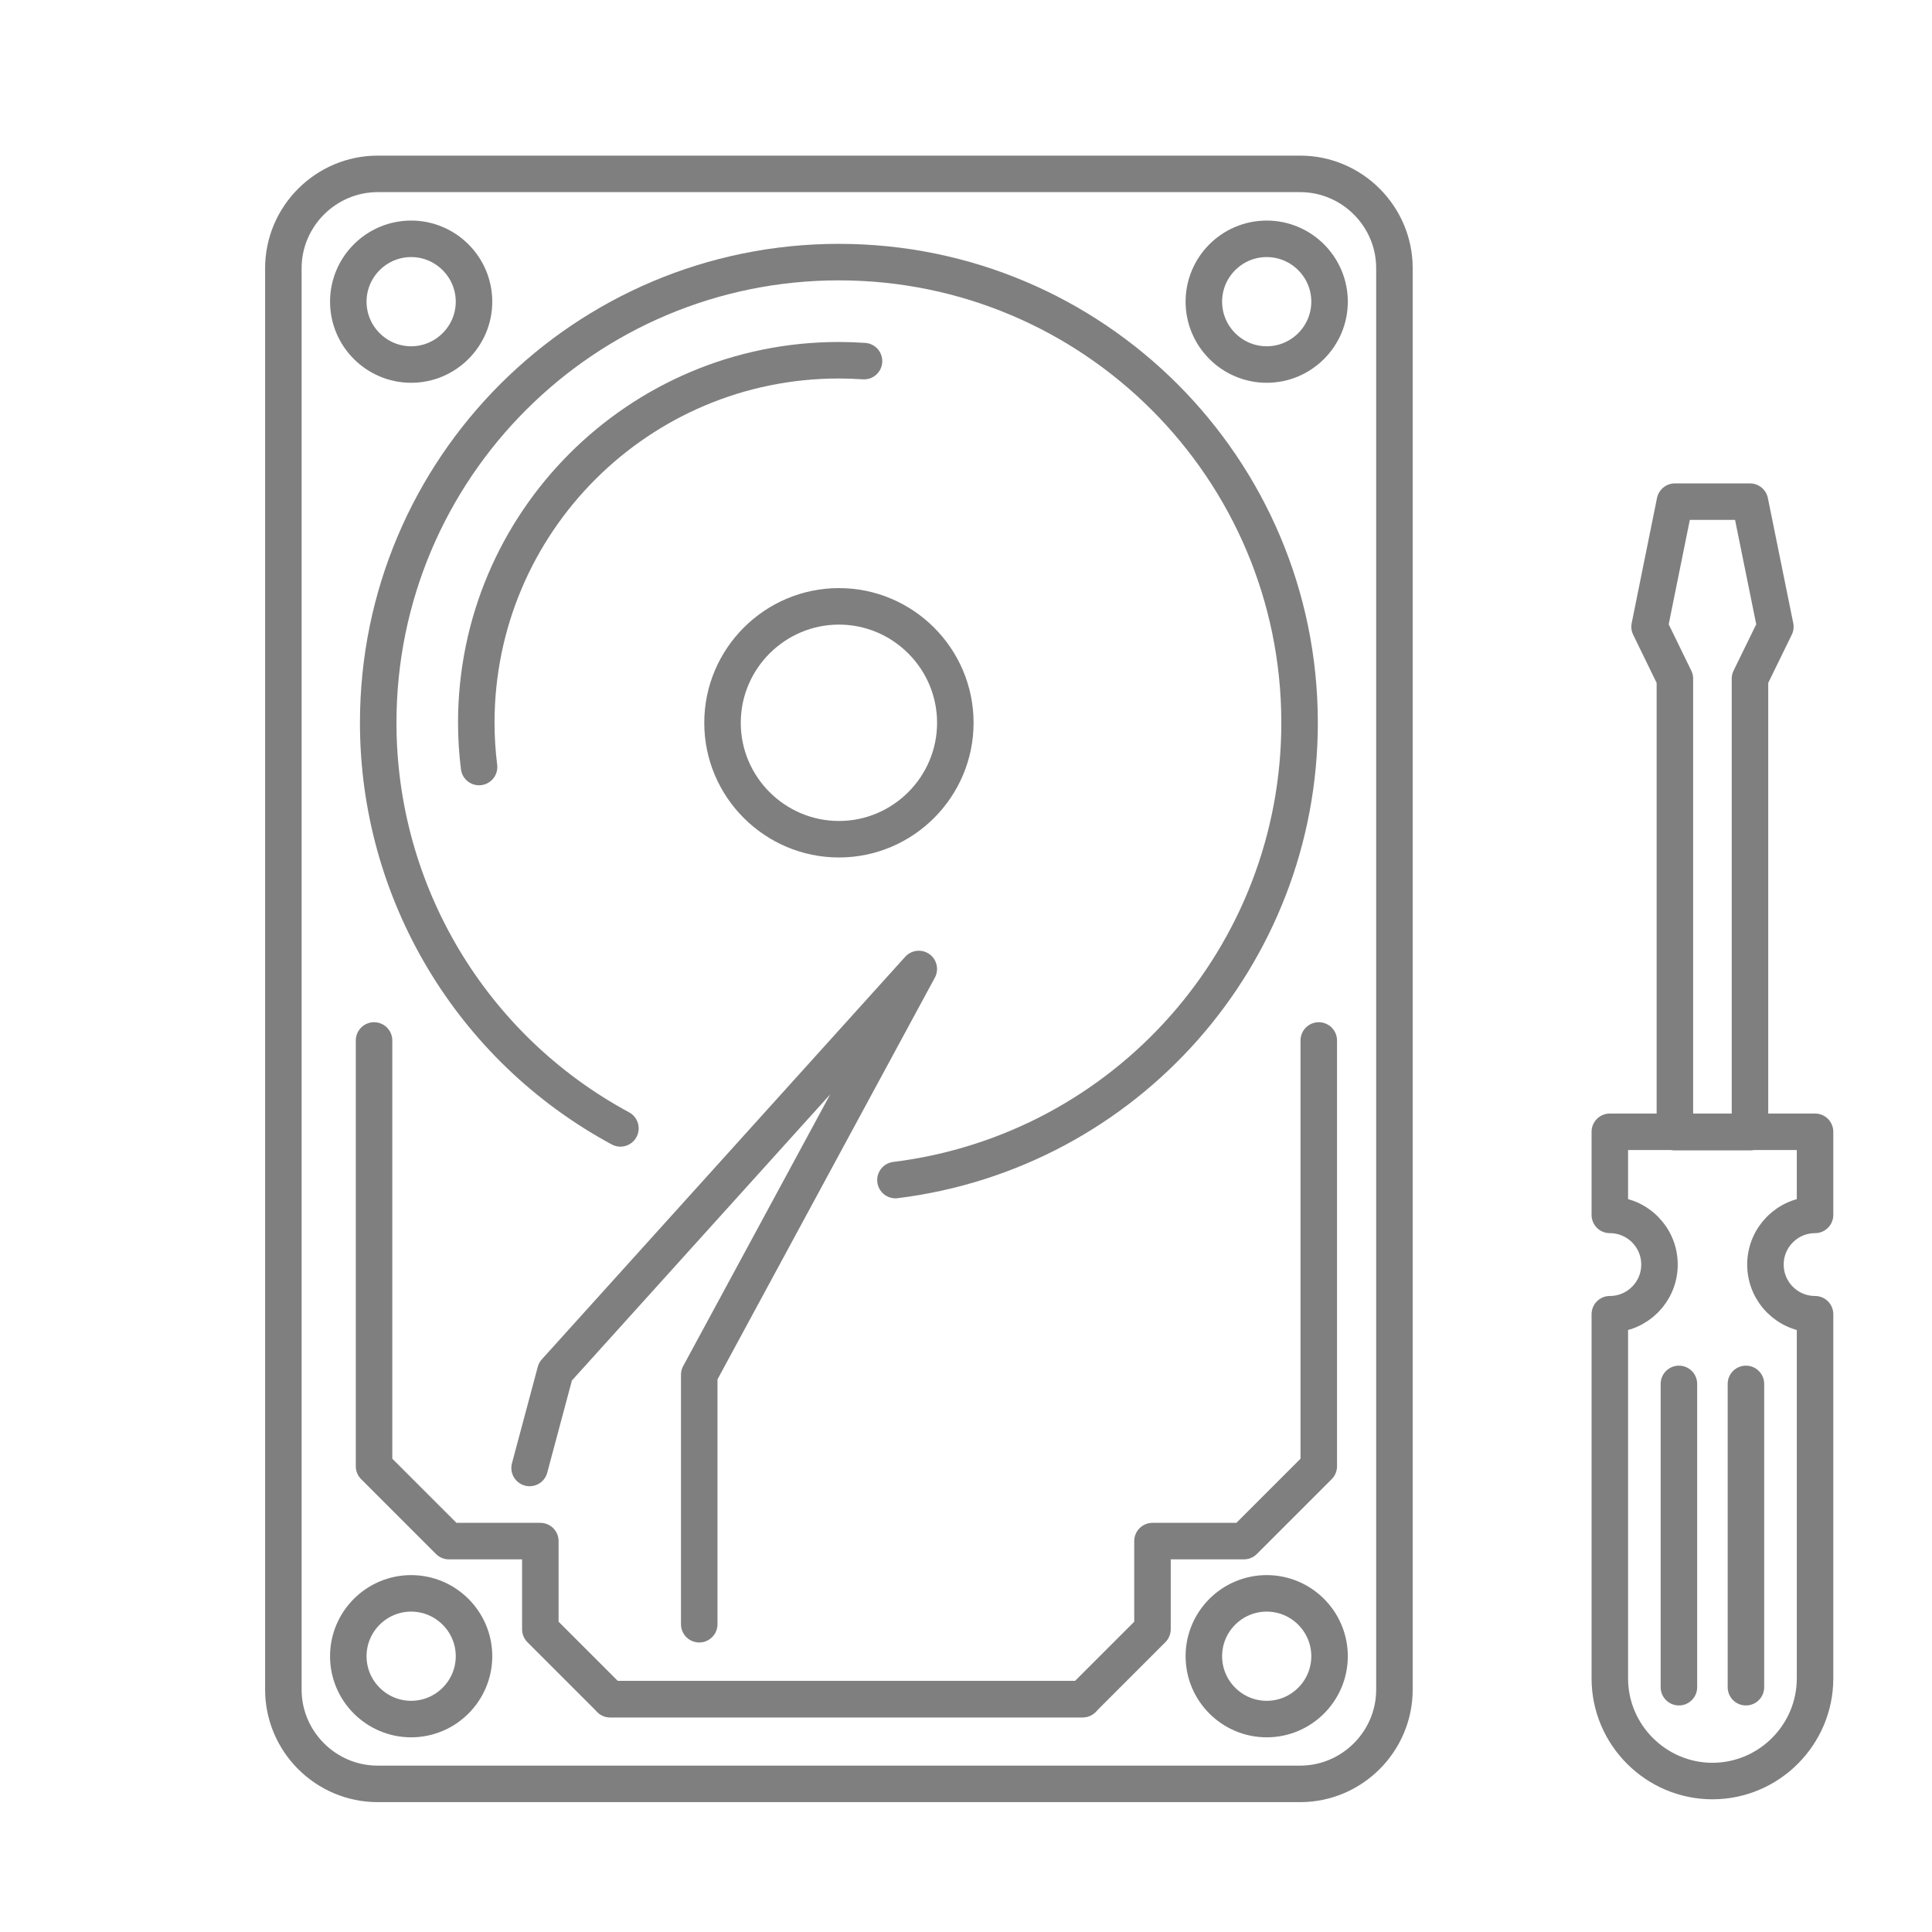
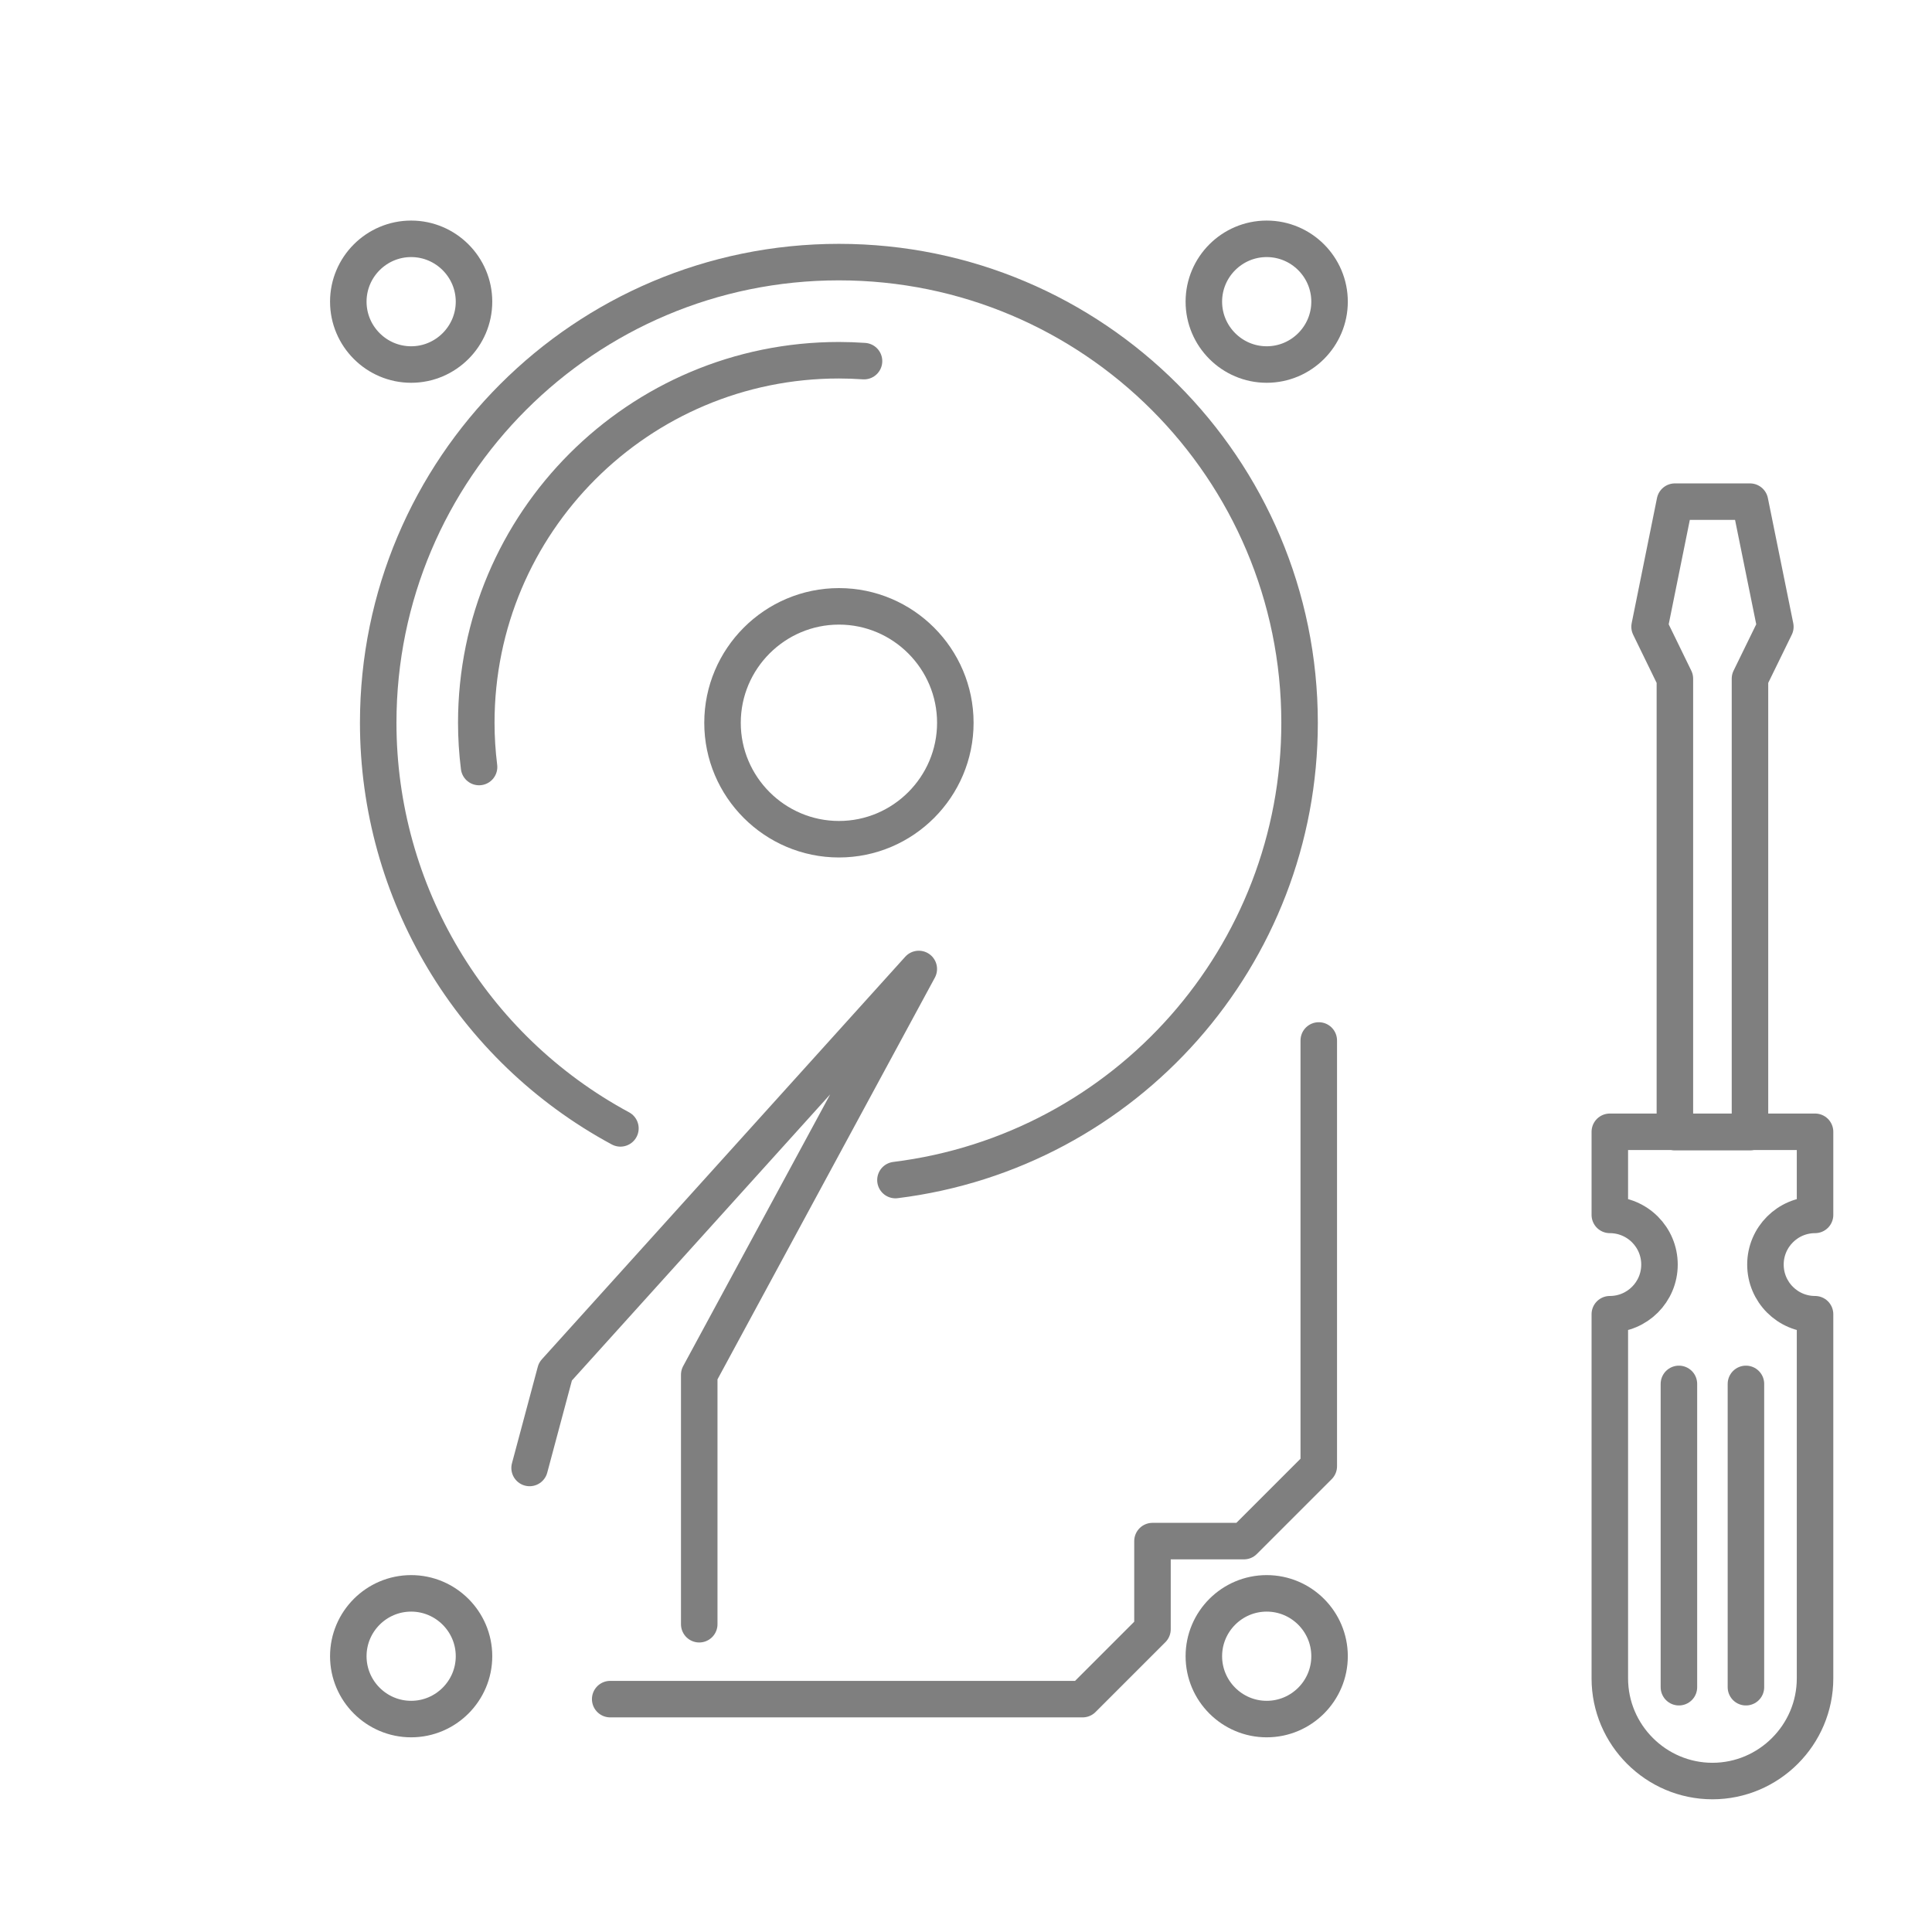
<svg xmlns="http://www.w3.org/2000/svg" width="300" height="300" viewBox="0 0 300 300" fill="none">
-   <path d="M58.65 27H201.886C209.942 27 216.527 33.585 216.527 41.64V262.36C216.527 270.415 209.942 277 201.886 277H58.64C50.585 277 44 270.415 44 262.36V41.65C44 33.595 50.595 27 58.65 27Z" stroke="#7F7F7F" stroke-width="5.669" stroke-miterlimit="10" stroke-linecap="round" stroke-linejoin="round" />
  <path d="M96.338 175.214C73.183 162.73 58.728 138.545 58.728 112.234C58.728 72.723 90.763 40.699 130.263 40.699C169.764 40.699 201.798 72.733 201.798 112.234C201.798 148.354 174.88 178.791 139.044 183.24" stroke="#7F7F7F" stroke-width="5.669" stroke-miterlimit="10" stroke-linecap="round" stroke-linejoin="round" />
  <path d="M130.273 130.314C140.229 130.314 148.343 122.19 148.343 112.234C148.343 102.278 140.229 94.154 130.273 94.154C120.317 94.154 112.193 102.278 112.193 112.234C112.184 122.19 120.317 130.314 130.273 130.314Z" stroke="#7F7F7F" stroke-width="5.669" stroke-miterlimit="10" stroke-linecap="round" stroke-linejoin="round" />
  <path d="M74.388 119.103C74.104 116.82 73.957 114.527 73.957 112.234C73.957 81.141 99.161 55.937 130.264 55.937C131.567 55.937 132.861 55.986 134.164 56.074" stroke="#7F7F7F" stroke-width="5.669" stroke-miterlimit="10" stroke-linecap="round" stroke-linejoin="round" />
  <path d="M82.236 227.945L86.244 212.972L142.669 150.462L108.577 213.471V252.208" stroke="#7F7F7F" stroke-width="5.669" stroke-miterlimit="10" stroke-linecap="round" stroke-linejoin="round" />
  <path d="M63.844 56.604C69.214 56.604 73.604 52.214 73.604 46.844C73.604 41.464 69.214 37.084 63.844 37.084C58.464 37.084 54.084 41.464 54.084 46.844C54.084 52.214 58.464 56.604 63.844 56.604Z" stroke="#7F7F7F" stroke-width="5.669" stroke-miterlimit="10" stroke-linecap="round" stroke-linejoin="round" />
  <path d="M63.844 266.936C69.214 266.936 73.604 262.556 73.604 257.176C73.604 251.796 69.214 247.416 63.844 247.416C58.464 247.416 54.084 251.796 54.084 257.176C54.084 262.556 58.464 266.936 63.844 266.936Z" stroke="#7F7F7F" stroke-width="5.669" stroke-miterlimit="10" stroke-linecap="round" stroke-linejoin="round" />
  <path d="M196.693 56.604C202.073 56.604 206.453 52.214 206.453 46.844C206.453 41.464 202.073 37.084 196.693 37.084C191.313 37.084 186.933 41.464 186.933 46.844C186.933 52.214 191.313 56.604 196.693 56.604Z" stroke="#7F7F7F" stroke-width="5.669" stroke-miterlimit="10" stroke-linecap="round" stroke-linejoin="round" />
  <path d="M196.693 266.936C202.073 266.936 206.453 262.556 206.453 257.176C206.453 251.796 202.073 247.416 196.693 247.416C191.313 247.416 186.933 251.796 186.933 257.176C186.933 262.556 191.313 266.936 196.693 266.936Z" stroke="#7F7F7F" stroke-width="5.669" stroke-miterlimit="10" stroke-linecap="round" stroke-linejoin="round" />
-   <path d="M58.082 161.564V227.68L69.704 239.302H83.903V252.992L94.751 263.839H168.109" stroke="#7F7F7F" stroke-width="5.669" stroke-miterlimit="10" stroke-linecap="round" stroke-linejoin="round" />
  <path d="M204.778 161.564V227.68L193.156 239.302H178.956V252.992L168.109 263.839H94.751" stroke="#7F7F7F" stroke-width="5.669" stroke-miterlimit="10" stroke-linecap="round" stroke-linejoin="round" />
  <path d="M260.075 77.897H271.736L275.676 97.32L271.736 105.385V175.793H260.075V105.385L256.146 97.32L260.075 77.897Z" stroke="#7F7F7F" stroke-width="5.669" stroke-miterlimit="10" stroke-linecap="round" stroke-linejoin="round" />
  <path d="M249.972 175.744H281.839V188.649C277.596 188.649 274.137 192.099 274.137 196.361C274.137 200.624 277.586 204.073 281.839 204.073V260.625C281.839 269.386 274.676 276.559 265.905 276.559C257.145 276.559 249.972 269.386 249.972 260.625V204.073C254.234 204.073 257.684 200.624 257.684 196.361C257.684 192.099 254.234 188.649 249.972 188.649V175.744V175.744Z" stroke="#7F7F7F" stroke-width="5.669" stroke-miterlimit="10" stroke-linecap="round" stroke-linejoin="round" />
  <path d="M260.701 214.892V261.988" stroke="#7F7F7F" stroke-width="5.669" stroke-miterlimit="10" stroke-linecap="round" stroke-linejoin="round" />
  <path d="M271.108 214.892V261.988" stroke="#7F7F7F" stroke-width="5.669" stroke-miterlimit="10" stroke-linecap="round" stroke-linejoin="round" />
</svg>